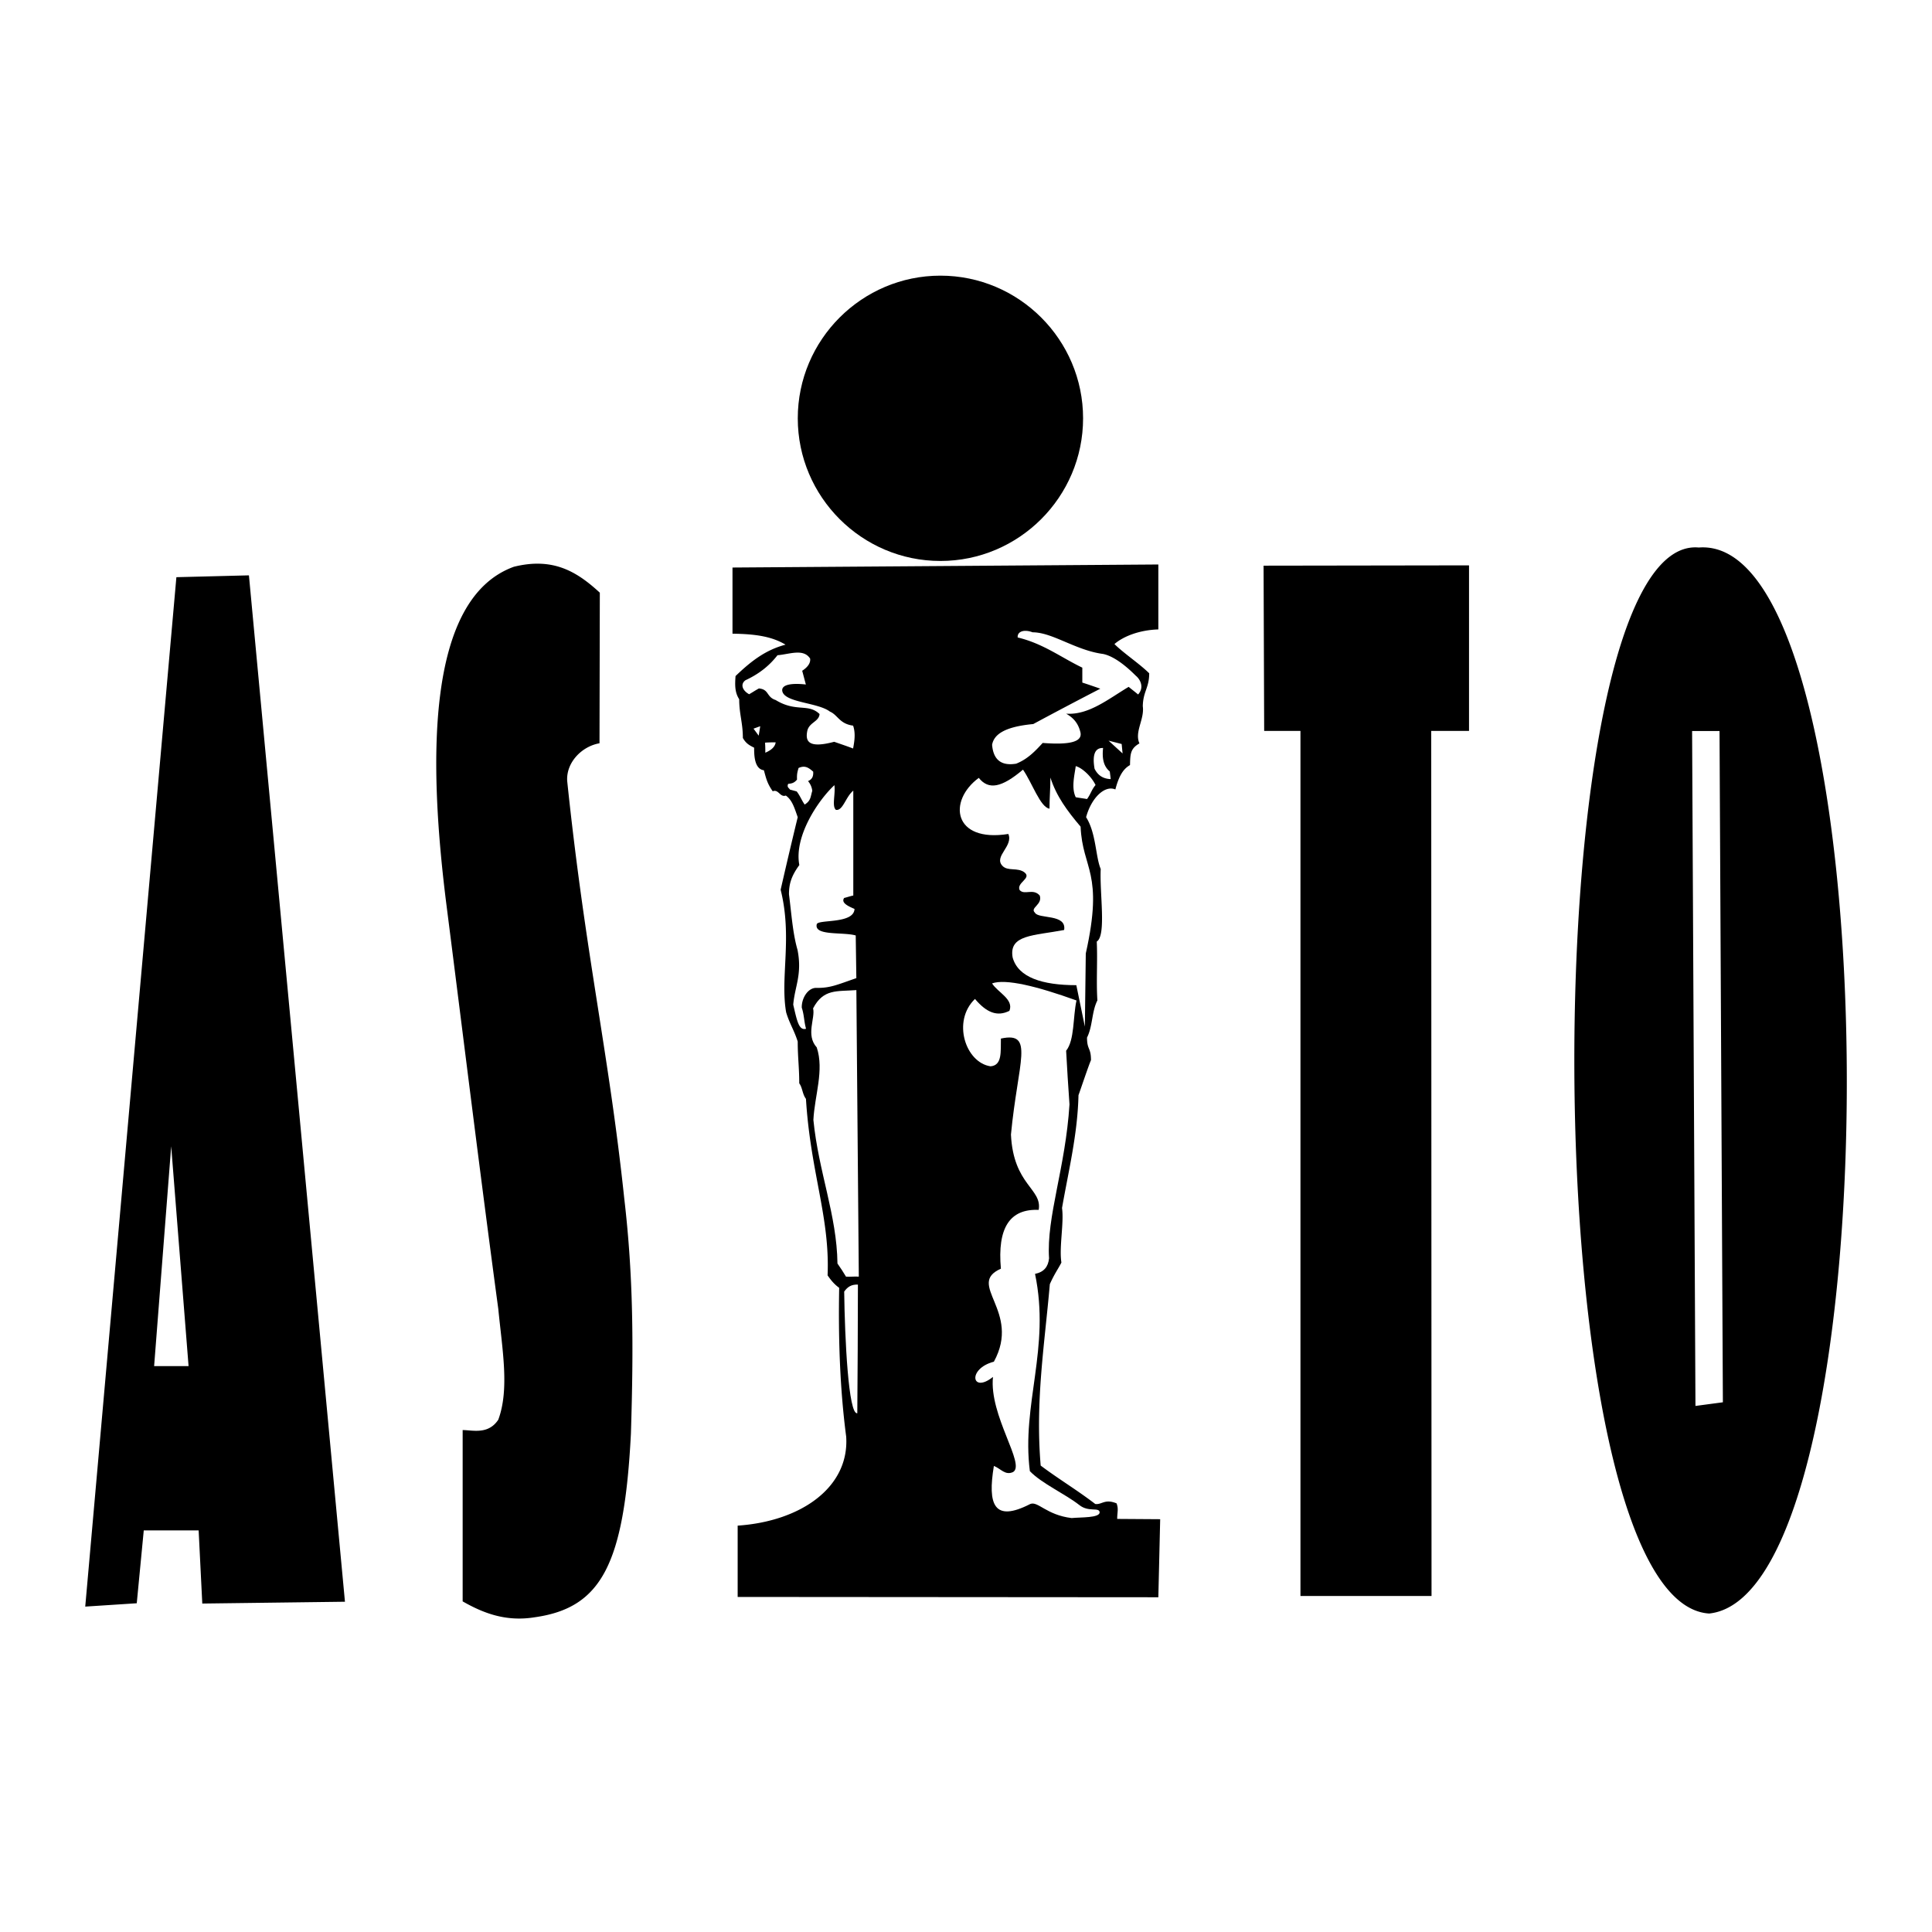
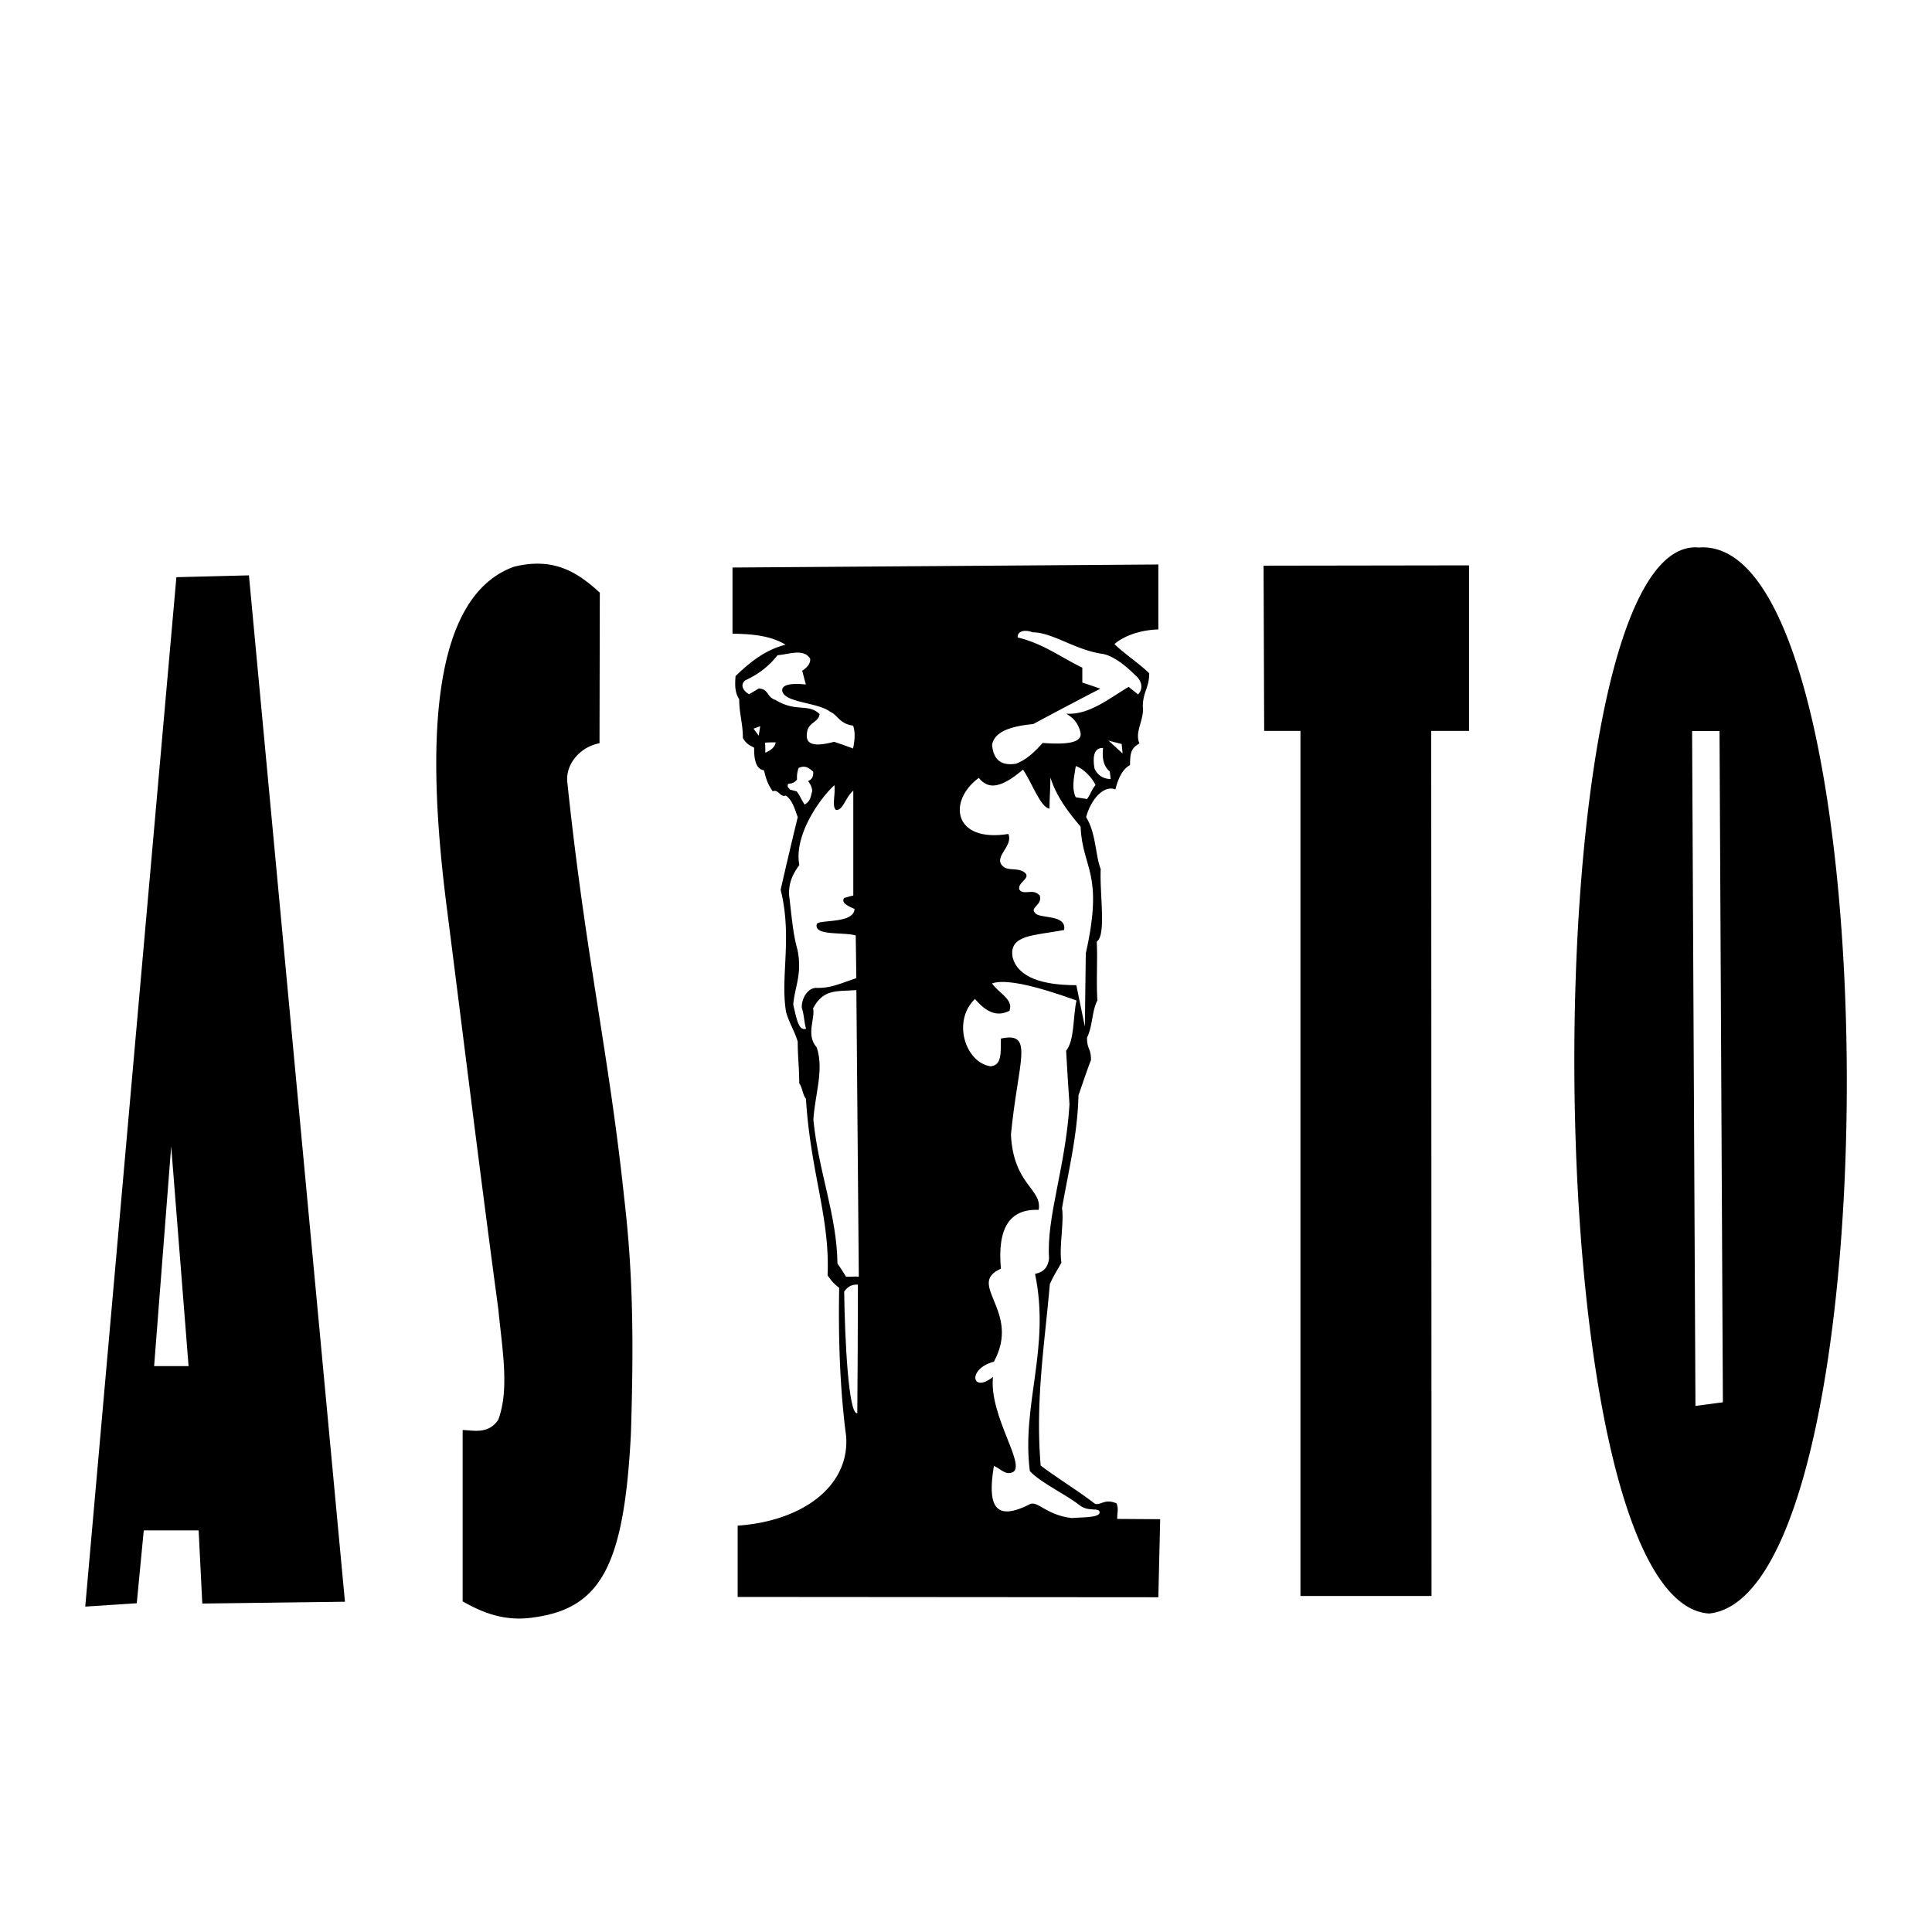
<svg xmlns="http://www.w3.org/2000/svg" width="2500" height="2500" viewBox="0 0 192.756 192.756">
  <path fill="#fff" d="M0 192.756h192.756V0H0v192.756z" />
  <path d="M34.416 159.805l-9.58-102.402-7.238.183-9.094 102.705 5.14-.334.699-7.27h5.475l.364 7.299 14.234-.181zm-15.602-23.51h-3.437l1.703-21.928 1.734 21.928zM46.159 142.678v17.092c1.977 1.125 4.258 2.068 7.208 1.582 6.661-.943 8.911-5.324 9.58-18.309.273-8.82.244-15.725-.669-23.51-1.551-14.629-3.862-24.149-5.688-41.606-.122-1.855 1.46-3.467 3.223-3.771l.031-15.024c-2.281-2.099-4.653-3.558-8.577-2.585-8.881 3.224-8.516 19.738-6.69 34.002 1.703 13.351 3.315 26.519 5.139 40.054.396 4.045 1.126 7.998 0 11.039-1.002 1.522-2.583 1.036-3.557 1.036zM126.067 56.437l.06 16.484h3.62v86.313h13.077l-.03-86.313h3.771V56.406l-20.498.031zM168.821 72.936h2.736l.335 66.97-2.736.365-.335-67.335zm.669-18.309c-16.666-1.52-16.788 105.262 1.034 106.355 18.644-1.976 18.309-107.845-1.034-106.355zM73.081 56.623v6.6c2.281.03 3.924.273 5.292 1.095-1.946.517-3.376 1.581-4.988 3.132-.061.853-.091 1.612.365 2.312 0 1.49.365 2.341.365 3.862.304.547.639.73 1.125.973 0 .669 0 2.129.973 2.251.213.76.304 1.277.882 2.098.578-.243.73.639 1.307.426.639.456.852 1.217 1.187 2.159a514.295 514.295 0 0 0-1.704 7.239c1.188 4.744-.06 8.759.548 12.226.334 1.125.791 1.764 1.156 2.92 0 1.611.152 2.555.152 4.166.334.457.304 1.064.669 1.551.456 7.359 2.402 11.801 2.159 17.609.456.668.791.975 1.156 1.246-.091 4.959.06 9.977.699 14.844.335 5.049-4.501 8.453-10.827 8.881v7.115l41.971.031.183-7.787-4.288-.029c0-.699.152-.973-.062-1.551-1.186-.486-1.459.152-2.128.061-1.825-1.4-3.619-2.463-5.444-3.832-.547-6.447.395-12.105.912-18.096.455-1.033.852-1.553 1.156-2.16-.243-1.521.273-3.953.061-5.443.669-3.803 1.551-7.359 1.643-11.254.213-.578 1.004-2.949 1.246-3.496 0-1.279-.395-1.004-.395-2.252.578-1.156.456-2.555 1.034-3.709-.122-1.977.029-3.924-.062-5.871.973-.608.274-4.836.395-7.238-.517-1.217-.455-3.589-1.459-5.171.518-1.916 1.855-3.224 2.92-2.767.395-1.521.882-2.099 1.46-2.433.029-1.095.029-1.643.942-2.16-.517-1.155.518-2.402.334-3.71.031-1.49.64-1.825.64-3.285-.943-.942-2.556-2.007-3.468-2.919.883-.761 2.464-1.399 4.38-1.459v-6.479l-42.487.304z" fill-rule="evenodd" clip-rule="evenodd" />
  <path d="M97.653 77.609c.974 1.216 2.252 1.003 4.41-.822.912 1.308 1.733 3.772 2.646 3.893 0-1.095.091-2.007.091-3.102.608 1.886 1.673 3.315 3.012 4.897.182 4.288 2.342 4.501.517 12.651l-.092 7.3-.852-4.135c-3.376 0-5.809-.762-6.355-2.769-.396-2.281 2.098-2.16 5.139-2.737.273-1.643-2.584-1.065-2.919-1.734-.517-.487.791-.791.485-1.703-.668-.76-1.52 0-2.007-.548-.333-.729 1.187-1.155.518-1.733-.699-.578-1.703-.091-2.25-.7-.853-.942 1.125-1.946.607-3.162-5.534.882-6.051-3.316-2.95-5.596z" fill-rule="evenodd" clip-rule="evenodd" fill="#fff" />
  <path d="M98.978 98.115c.577.912 2.189 1.58 1.733 2.736-1.216.609-2.281.182-3.437-1.186-2.312 2.221-.942 6.355 1.552 6.721 1.186-.09 1.003-1.49 1.034-2.768 3.376-.73 1.703 2.252 1.003 9.58.243 5.049 3.133 5.385 2.768 7.512-2.889-.121-4.136 1.795-3.771 5.869-3.528 1.553 2.067 4.229-.7 9.277-2.676.699-2.22 3.225-.091 1.521-.396 3.861 3.283 8.729 2.007 9.488-.79.365-1.216-.334-1.916-.607-.64 3.861 0 5.656 3.619 3.801.76-.334 1.611 1.094 4.137 1.398.912-.092 2.798 0 2.798-.576-.061-.549-1.095.029-2.038-.73-1.399-1.096-3.771-2.16-4.927-3.377-.852-6.66 2.068-12.256.517-19.678.883-.182 1.309-.699 1.399-1.551-.274-4.135 1.642-9.031 2.038-15.357-.122-1.795-.244-3.59-.335-5.354.852-1.064.669-3.346 1.033-5.018-3.953-1.427-7.086-2.187-8.423-1.701zM85.44 98.781c-1.947.152-3.285-.152-4.319 1.824.243.975-.76 2.646.365 3.895.76 2.279-.213 4.805-.334 7.236.517 5.201 2.342 9.49 2.402 14.326.304.426.578.852.852 1.309.395.029.882-.031 1.277 0l-.243-28.59zM85.594 128.164c-.7-.029-1.065.273-1.369.699.061 4.686.426 12.318 1.308 12.137.03-4.289.061-8.578.061-12.836z" fill-rule="evenodd" clip-rule="evenodd" fill="#fff" />
  <path d="M83.248 78.336c.122.912-.273 2.099.152 2.463.7.122.974-1.309 1.733-1.916v10.463c-.304.06-.639.182-.912.243-.334.485.396.821 1.034 1.095-.061 1.551-3.741 1.003-3.772 1.551-.243 1.156 2.616.73 3.893 1.095l.061 4.258c-1.946.67-2.615 1.004-4.045.973-.821.031-1.429 1.064-1.399 1.979.244.729.213 1.338.426 2.098-.73.213-.912-.852-1.278-2.402.153-1.826.913-3.012.426-5.475-.486-1.673-.608-3.68-.851-5.535 0-.943.182-1.764 1.034-2.92-.547-2.83 1.856-6.449 3.498-7.97zM101.536 63.601c2.554.609 4.349 2.007 6.447 3.011v1.49c.578.183 1.186.396 1.795.609a441.17 441.17 0 0 0-6.691 3.528c-2.92.273-3.924 1.064-4.105 2.068.121 1.52.942 2.129 2.402 1.885 1.155-.456 1.916-1.277 2.646-2.068 2.736.213 3.953-.122 3.771-1.034-.244-1.064-.852-1.551-1.43-1.885 2.251.152 4.196-1.46 6.235-2.677.183.152.729.578.942.76.608-.669.274-1.459-.243-1.884-1.217-1.217-2.342-1.977-3.255-2.159-2.737-.365-5.048-2.16-7.024-2.16-.882-.335-1.551-.062-1.49.516zM110.054 74.628c-.091.882-.029 1.764.669 2.342.031.244.062.487.093.761-.762-.031-1.278-.366-1.612-1.034-.245-1.43.059-2.099.85-2.069zM110.601 73.895l1.308.334.091.943-1.399-1.277zM107.327 76.438c-.122.912-.457 2.159 0 3.102.304.061.82.122 1.125.182.365-.486.456-.942.851-1.398-.425-.882-1.368-1.734-1.976-1.886zM80.825 65.705c-.669-1.033-2.069-.425-3.254-.333-.852 1.095-1.885 1.886-3.193 2.494-.548.396-.304 1.034.365 1.399.365-.213.639-.396.973-.578 1.034.091.73.852 1.673 1.156 2.037 1.247 3.254.304 4.379 1.398-.061.76-1.003.821-1.216 1.643-.243 1.125.152 1.794 2.676 1.125.609.213 1.247.426 1.886.669.121-.669.273-1.49 0-2.281-1.369-.182-1.521-1.064-2.312-1.399-1.186-.912-4.44-.882-4.744-2.007-.152-.608.669-.882 2.342-.699l-.365-1.369c.607-.396.85-.822.79-1.218zM77.389 74.064c-.335 0-.7 0-1.064.031.031.334.031.669.031 1.003.637-.274.972-.608 1.033-1.034zM75.696 73.398l.152-.943-.669.243.517.7zM81.132 76.987c-.426-.365-.791-.669-1.46-.365-.091.335-.182.548-.152 1.156-.273.334-.517.396-.882.426-.152.333.061.395.184.578.243.061.456.121.669.182.365.487.456.821.791 1.308.638-.396.577-.791.76-1.369a1.81 1.81 0 0 0-.426-.973c.425-.182.547-.487.516-.943z" fill-rule="evenodd" clip-rule="evenodd" fill="#fff" />
-   <path d="M93.827 27.502c7.84 0 14.232 6.394 14.232 14.233 0 7.84-6.393 14.233-14.232 14.233-7.839 0-14.233-6.393-14.233-14.233 0-7.839 6.394-14.233 14.233-14.233z" fill-rule="evenodd" clip-rule="evenodd" />
</svg>